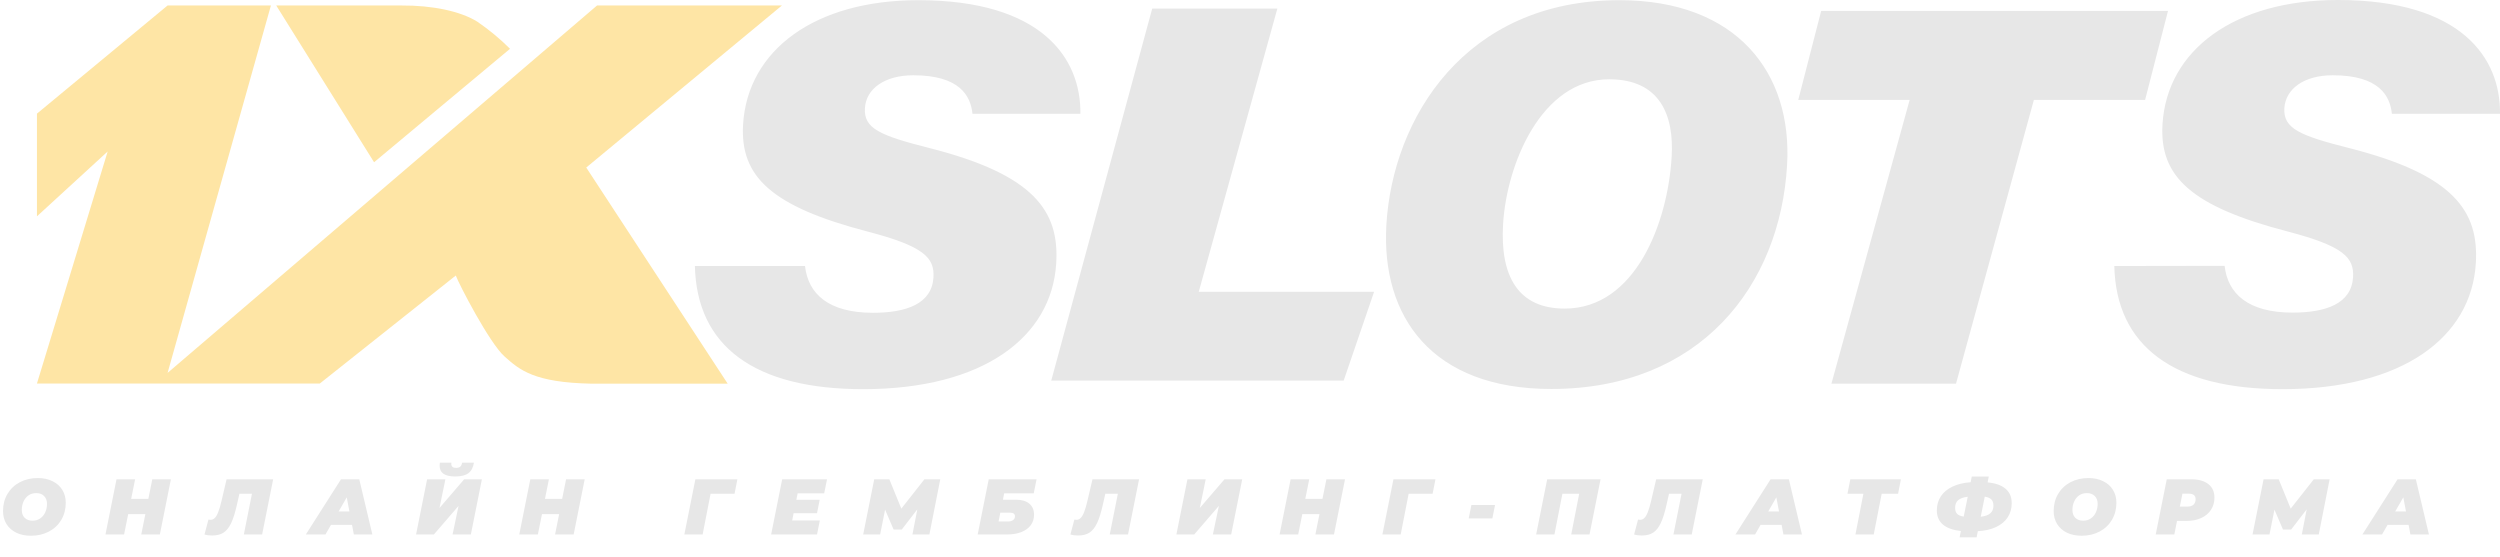
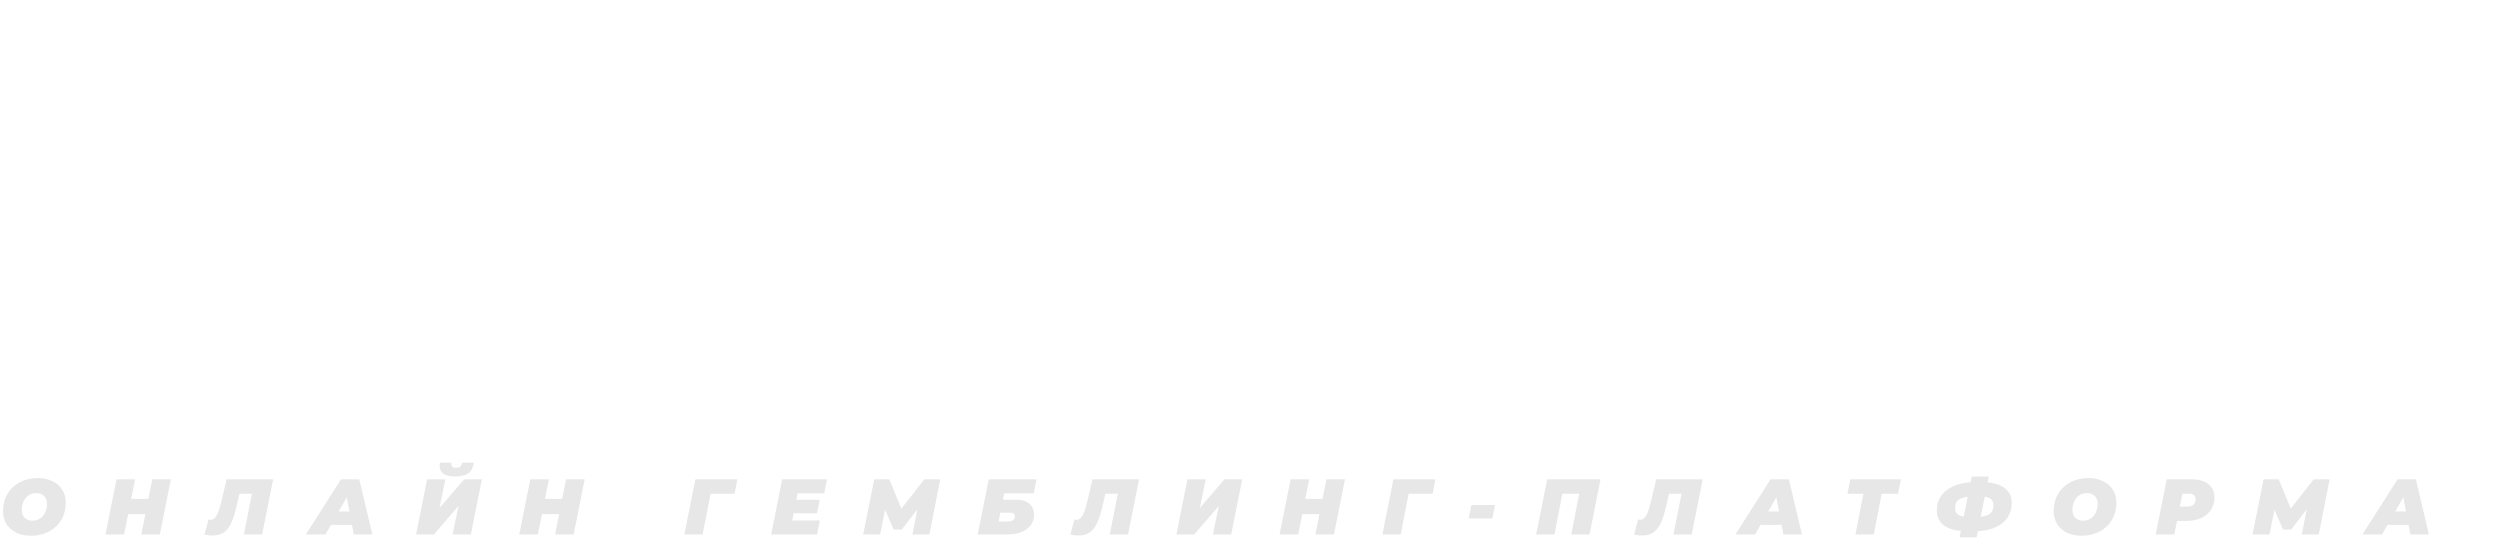
<svg xmlns="http://www.w3.org/2000/svg" width="1015" height="226" viewBox="0 0 1015 226" fill="none">
-   <path fill-rule="evenodd" clip-rule="evenodd" d="M15 46.139L68.038 2.226H109.993L68.038 151.398L242.404 2.226H317.461L238.015 68.022L295.442 155.775H240.246C216.74 155.33 210.938 150.137 204.912 144.796C198.738 139.381 186.241 115.199 185.051 111.861C166.677 126.474 148.229 141.087 129.855 155.701H15L43.714 61.494L15 87.827V46.139ZM112.151 2.226L151.874 65.871L207.069 19.806C202.978 15.726 198.589 12.091 193.828 8.827C187.059 4.599 175.752 2.151 162.957 2.226H112.151Z" fill="#FEE5A5" />
-   <path fill-rule="evenodd" clip-rule="evenodd" d="M282.127 108.004C282.871 140.42 306.08 158 350.415 158C399.139 158 426.96 136.933 428.82 106.965C430.159 85.602 419.744 70.915 377.566 60.159C357.333 55.04 350.638 52.222 351.159 43.914C351.605 36.125 359.044 30.561 370.797 30.561C389.692 30.561 394.08 38.944 394.824 46.213H438.639C438.936 23.737 423.092 0.074 372.806 0.074C330.925 0.074 303.55 20.251 301.691 50.516C300.426 71.656 313.072 83.822 352.423 94.058C375.037 99.993 379.5 104.592 378.98 112.677C378.31 123.359 367.97 126.993 354.432 126.993C336.43 126.993 328.098 119.353 326.834 108.004H282.127ZM426.811 154.514H545.534L557.882 118.463H486.693L518.606 3.486H467.799L426.811 154.514ZM657.488 0.074C594.704 0.074 565.396 48.068 562.866 91.314C560.709 128.625 581.389 157.926 629.816 157.926C690.218 157.926 722.726 116.089 725.553 67.057C727.784 29.671 705.245 0.074 657.488 0.074ZM653.322 32.193C673.928 32.193 679.73 46.732 678.688 63.719C677.126 90.349 664.034 125.287 635.246 125.287C616.426 125.287 608.987 112.232 610.252 91.017C611.665 66.909 625.65 32.193 653.322 32.193ZM743.555 155.775H794.138L825.753 40.576H870.907L880.205 4.451H739.389L730.09 40.576H775.318L743.555 155.775ZM858.409 108.004C859.153 140.42 882.362 158 926.697 158C975.496 158 1003.32 136.933 1005.18 106.965C1006.52 85.602 996.101 70.915 953.923 60.159C933.69 55.04 926.995 52.222 927.441 43.914C927.962 36.125 935.326 30.561 947.08 30.561C965.974 30.561 970.363 38.944 971.107 46.213H1015C1015.29 23.663 999.449 0 949.163 0C907.282 0 879.833 20.177 877.973 50.441C876.709 71.582 889.429 83.747 928.78 93.984C951.394 99.918 955.857 104.517 955.337 112.603C954.667 123.285 944.327 126.919 930.789 126.919C912.787 126.919 904.455 119.279 903.191 107.93L858.409 108.004Z" fill="#E7E7E7" />
  <path d="M12.588 217.512C10.305 217.512 8.3 217.096 6.572 216.264C4.865 215.411 3.543 214.227 2.604 212.712C1.687 211.197 1.228 209.459 1.228 207.496C1.228 204.893 1.825 202.579 3.02 200.552C4.236 198.504 5.911 196.915 8.044 195.784C10.198 194.653 12.63 194.088 15.34 194.088C17.622 194.088 19.617 194.515 21.324 195.368C23.052 196.2 24.375 197.373 25.292 198.888C26.23 200.403 26.7 202.141 26.7 204.104C26.7 206.707 26.092 209.032 24.876 211.08C23.681 213.107 22.006 214.685 19.852 215.816C17.718 216.947 15.297 217.512 12.588 217.512ZM13.228 211.4C14.422 211.4 15.457 211.091 16.332 210.472C17.228 209.853 17.91 209.021 18.38 207.976C18.849 206.931 19.084 205.789 19.084 204.552C19.084 203.229 18.689 202.173 17.9 201.384C17.132 200.595 16.065 200.2 14.7 200.2C13.505 200.2 12.46 200.509 11.564 201.128C10.689 201.747 10.017 202.579 9.548 203.624C9.079 204.669 8.844 205.811 8.844 207.048C8.844 208.371 9.228 209.427 9.996 210.216C10.785 211.005 11.863 211.4 13.228 211.4ZM69.382 194.6L64.902 217H57.35L59.014 208.744H52.038L50.374 217H42.822L47.302 194.6H54.854L53.254 202.536H60.23L61.83 194.6H69.382ZM110.901 194.6L106.421 217H98.997L102.293 200.456H97.205L96.213 204.84C95.487 208.083 94.698 210.6 93.845 212.392C92.991 214.184 91.957 215.475 90.741 216.264C89.546 217.032 88.01 217.416 86.133 217.416C84.959 217.416 83.925 217.277 83.029 217L84.629 210.952C84.885 211.016 85.151 211.048 85.429 211.048C86.111 211.048 86.698 210.803 87.189 210.312C87.701 209.821 88.17 209.021 88.597 207.912C89.045 206.803 89.493 205.277 89.941 203.336L91.989 194.6H110.901ZM142.921 213.096H134.377L132.137 217H124.169L138.441 194.6H145.865L151.177 217H143.657L142.921 213.096ZM141.865 207.656L140.777 201.928L137.481 207.656H141.865ZM173.405 194.6H180.829L178.429 206.248L188.445 194.6H195.645L191.165 217H183.741L186.173 205.384L176.157 217H168.925L173.405 194.6ZM184.829 193.448C182.695 193.448 181.106 193.085 180.061 192.36C179.015 191.635 178.493 190.525 178.493 189.032C178.493 188.648 178.525 188.253 178.589 187.848H183.261C183.239 187.976 183.229 188.147 183.229 188.36C183.229 189.427 183.879 189.96 185.181 189.96C185.906 189.96 186.461 189.8 186.845 189.48C187.25 189.139 187.506 188.595 187.613 187.848H192.413C192.114 189.811 191.357 191.24 190.141 192.136C188.946 193.011 187.175 193.448 184.829 193.448ZM237.383 194.6L232.903 217H225.351L227.015 208.744H220.039L218.375 217H210.823L215.303 194.6H222.855L221.255 202.536H228.231L229.831 194.6H237.383ZM298.224 200.456H288.496L285.264 217H277.84L282.32 194.6H299.376L298.224 200.456ZM323.834 200.296L323.322 202.92H332.794L331.706 208.36H322.202L321.626 211.304H332.858L331.706 217H313.082L317.562 194.6H335.77L334.618 200.296H323.834ZM381.746 194.6L377.33 217H370.45L372.434 206.792L366.13 214.984H362.802L359.346 206.92L357.33 217H350.45L354.93 194.6H361.074L365.938 206.504L375.314 194.6H381.746ZM401.422 194.6H420.846L419.694 200.296H407.694L407.182 202.888H412.526C414.851 202.888 416.643 203.421 417.902 204.488C419.182 205.555 419.822 207.059 419.822 209C419.822 210.621 419.374 212.04 418.478 213.256C417.582 214.451 416.302 215.379 414.638 216.04C412.974 216.68 411.011 217 408.75 217H396.942L401.422 194.6ZM409.294 211.72C410.147 211.72 410.819 211.528 411.31 211.144C411.822 210.76 412.078 210.248 412.078 209.608C412.078 208.627 411.385 208.136 409.998 208.136H406.126L405.422 211.72H409.294ZM462.458 194.6L457.978 217H450.554L453.85 200.456H448.762L447.77 204.84C447.045 208.083 446.255 210.6 445.402 212.392C444.549 214.184 443.514 215.475 442.298 216.264C441.103 217.032 439.567 217.416 437.69 217.416C436.517 217.416 435.482 217.277 434.586 217L436.186 210.952C436.442 211.016 436.709 211.048 436.986 211.048C437.669 211.048 438.255 210.803 438.746 210.312C439.258 209.821 439.727 209.021 440.154 207.912C440.602 206.803 441.05 205.277 441.498 203.336L443.546 194.6H462.458ZM482.095 194.6H489.519L487.119 206.248L497.135 194.6H504.335L499.855 217H492.431L494.863 205.384L484.847 217H477.615L482.095 194.6ZM546.073 194.6L541.593 217H534.041L535.705 208.744H528.729L527.065 217H519.513L523.993 194.6H531.545L529.945 202.536H536.921L538.521 194.6H546.073ZM581.64 200.456H571.912L568.68 217H561.256L565.736 194.6H582.792L581.64 200.456ZM597.386 205.032H606.986L605.898 210.472H596.298L597.386 205.032ZM649.822 194.6L645.342 217H637.918L641.15 200.456H634.334L631.102 217H623.678L628.158 194.6H649.822ZM691.319 194.6L686.839 217H679.415L682.711 200.456H677.623L676.631 204.84C675.906 208.083 675.117 210.6 674.263 212.392C673.41 214.184 672.375 215.475 671.159 216.264C669.965 217.032 668.429 217.416 666.551 217.416C665.378 217.416 664.343 217.277 663.447 217L665.047 210.952C665.303 211.016 665.57 211.048 665.847 211.048C666.53 211.048 667.117 210.803 667.607 210.312C668.119 209.821 668.589 209.021 669.015 207.912C669.463 206.803 669.911 205.277 670.359 203.336L672.407 194.6H691.319ZM723.34 213.096H714.796L712.556 217H704.588L718.86 194.6H726.284L731.596 217H724.076L723.34 213.096ZM722.284 207.656L721.196 201.928L717.9 207.656H722.284ZM770.618 200.456H763.962L760.73 217H753.306L756.538 200.456H750.074L751.226 194.6H771.77L770.618 200.456ZM816.757 204.264C816.757 206.483 816.202 208.424 815.093 210.088C814.005 211.731 812.426 213.032 810.357 213.992C808.309 214.952 805.855 215.507 802.997 215.656L802.517 218.152H795.605L796.117 215.592C792.917 215.251 790.485 214.376 788.821 212.968C787.178 211.56 786.357 209.651 786.357 207.24C786.357 205.085 786.89 203.187 787.957 201.544C789.023 199.901 790.581 198.589 792.629 197.608C794.677 196.605 797.162 195.997 800.085 195.784L800.533 193.48H807.445L806.965 195.848C810.165 196.147 812.597 197.011 814.261 198.44C815.925 199.848 816.757 201.789 816.757 204.264ZM804.181 209.8C805.973 209.587 807.274 209.117 808.085 208.392C808.917 207.667 809.333 206.632 809.333 205.288C809.333 204.2 809.055 203.368 808.501 202.792C807.946 202.216 807.05 201.832 805.813 201.64L804.181 209.8ZM793.781 206.184C793.781 207.251 794.047 208.061 794.581 208.616C795.135 209.171 796.031 209.544 797.269 209.736L798.901 201.672C797.066 201.907 795.754 202.387 794.965 203.112C794.175 203.816 793.781 204.84 793.781 206.184ZM845.149 217.512C842.866 217.512 840.861 217.096 839.133 216.264C837.426 215.411 836.104 214.227 835.165 212.712C834.248 211.197 833.789 209.459 833.789 207.496C833.789 204.893 834.386 202.579 835.581 200.552C836.797 198.504 838.472 196.915 840.605 195.784C842.76 194.653 845.192 194.088 847.901 194.088C850.184 194.088 852.178 194.515 853.885 195.368C855.613 196.2 856.936 197.373 857.853 198.888C858.792 200.403 859.261 202.141 859.261 204.104C859.261 206.707 858.653 209.032 857.437 211.08C856.242 213.107 854.568 214.685 852.413 215.816C850.28 216.947 847.858 217.512 845.149 217.512ZM845.789 211.4C846.984 211.4 848.018 211.091 848.893 210.472C849.789 209.853 850.472 209.021 850.941 207.976C851.41 206.931 851.645 205.789 851.645 204.552C851.645 203.229 851.25 202.173 850.461 201.384C849.693 200.595 848.626 200.2 847.261 200.2C846.066 200.2 845.021 200.509 844.125 201.128C843.25 201.747 842.578 202.579 842.109 203.624C841.64 204.669 841.405 205.811 841.405 207.048C841.405 208.371 841.789 209.427 842.557 210.216C843.346 211.005 844.424 211.4 845.789 211.4ZM889.655 194.6C892.642 194.6 894.957 195.251 896.599 196.552C898.242 197.853 899.063 199.677 899.063 202.024C899.063 203.901 898.594 205.555 897.655 206.984C896.738 208.413 895.415 209.523 893.687 210.312C891.981 211.101 889.997 211.496 887.735 211.496H883.863L882.775 217H875.223L879.703 194.6H889.655ZM888.119 205.672C889.165 205.672 889.975 205.416 890.551 204.904C891.127 204.371 891.415 203.635 891.415 202.696C891.415 201.181 890.477 200.424 888.599 200.424H886.071L885.015 205.672H888.119ZM945.828 194.6L941.412 217H934.532L936.516 206.792L930.212 214.984H926.884L923.428 206.92L921.412 217H914.532L919.012 194.6H925.156L930.02 206.504L939.396 194.6H945.828ZM977.889 213.096H969.345L967.105 217H959.137L973.409 194.6H980.833L986.145 217H978.625L977.889 213.096ZM976.833 207.656L975.745 201.928L972.449 207.656H976.833Z" fill="#E7E7E7" />
</svg>